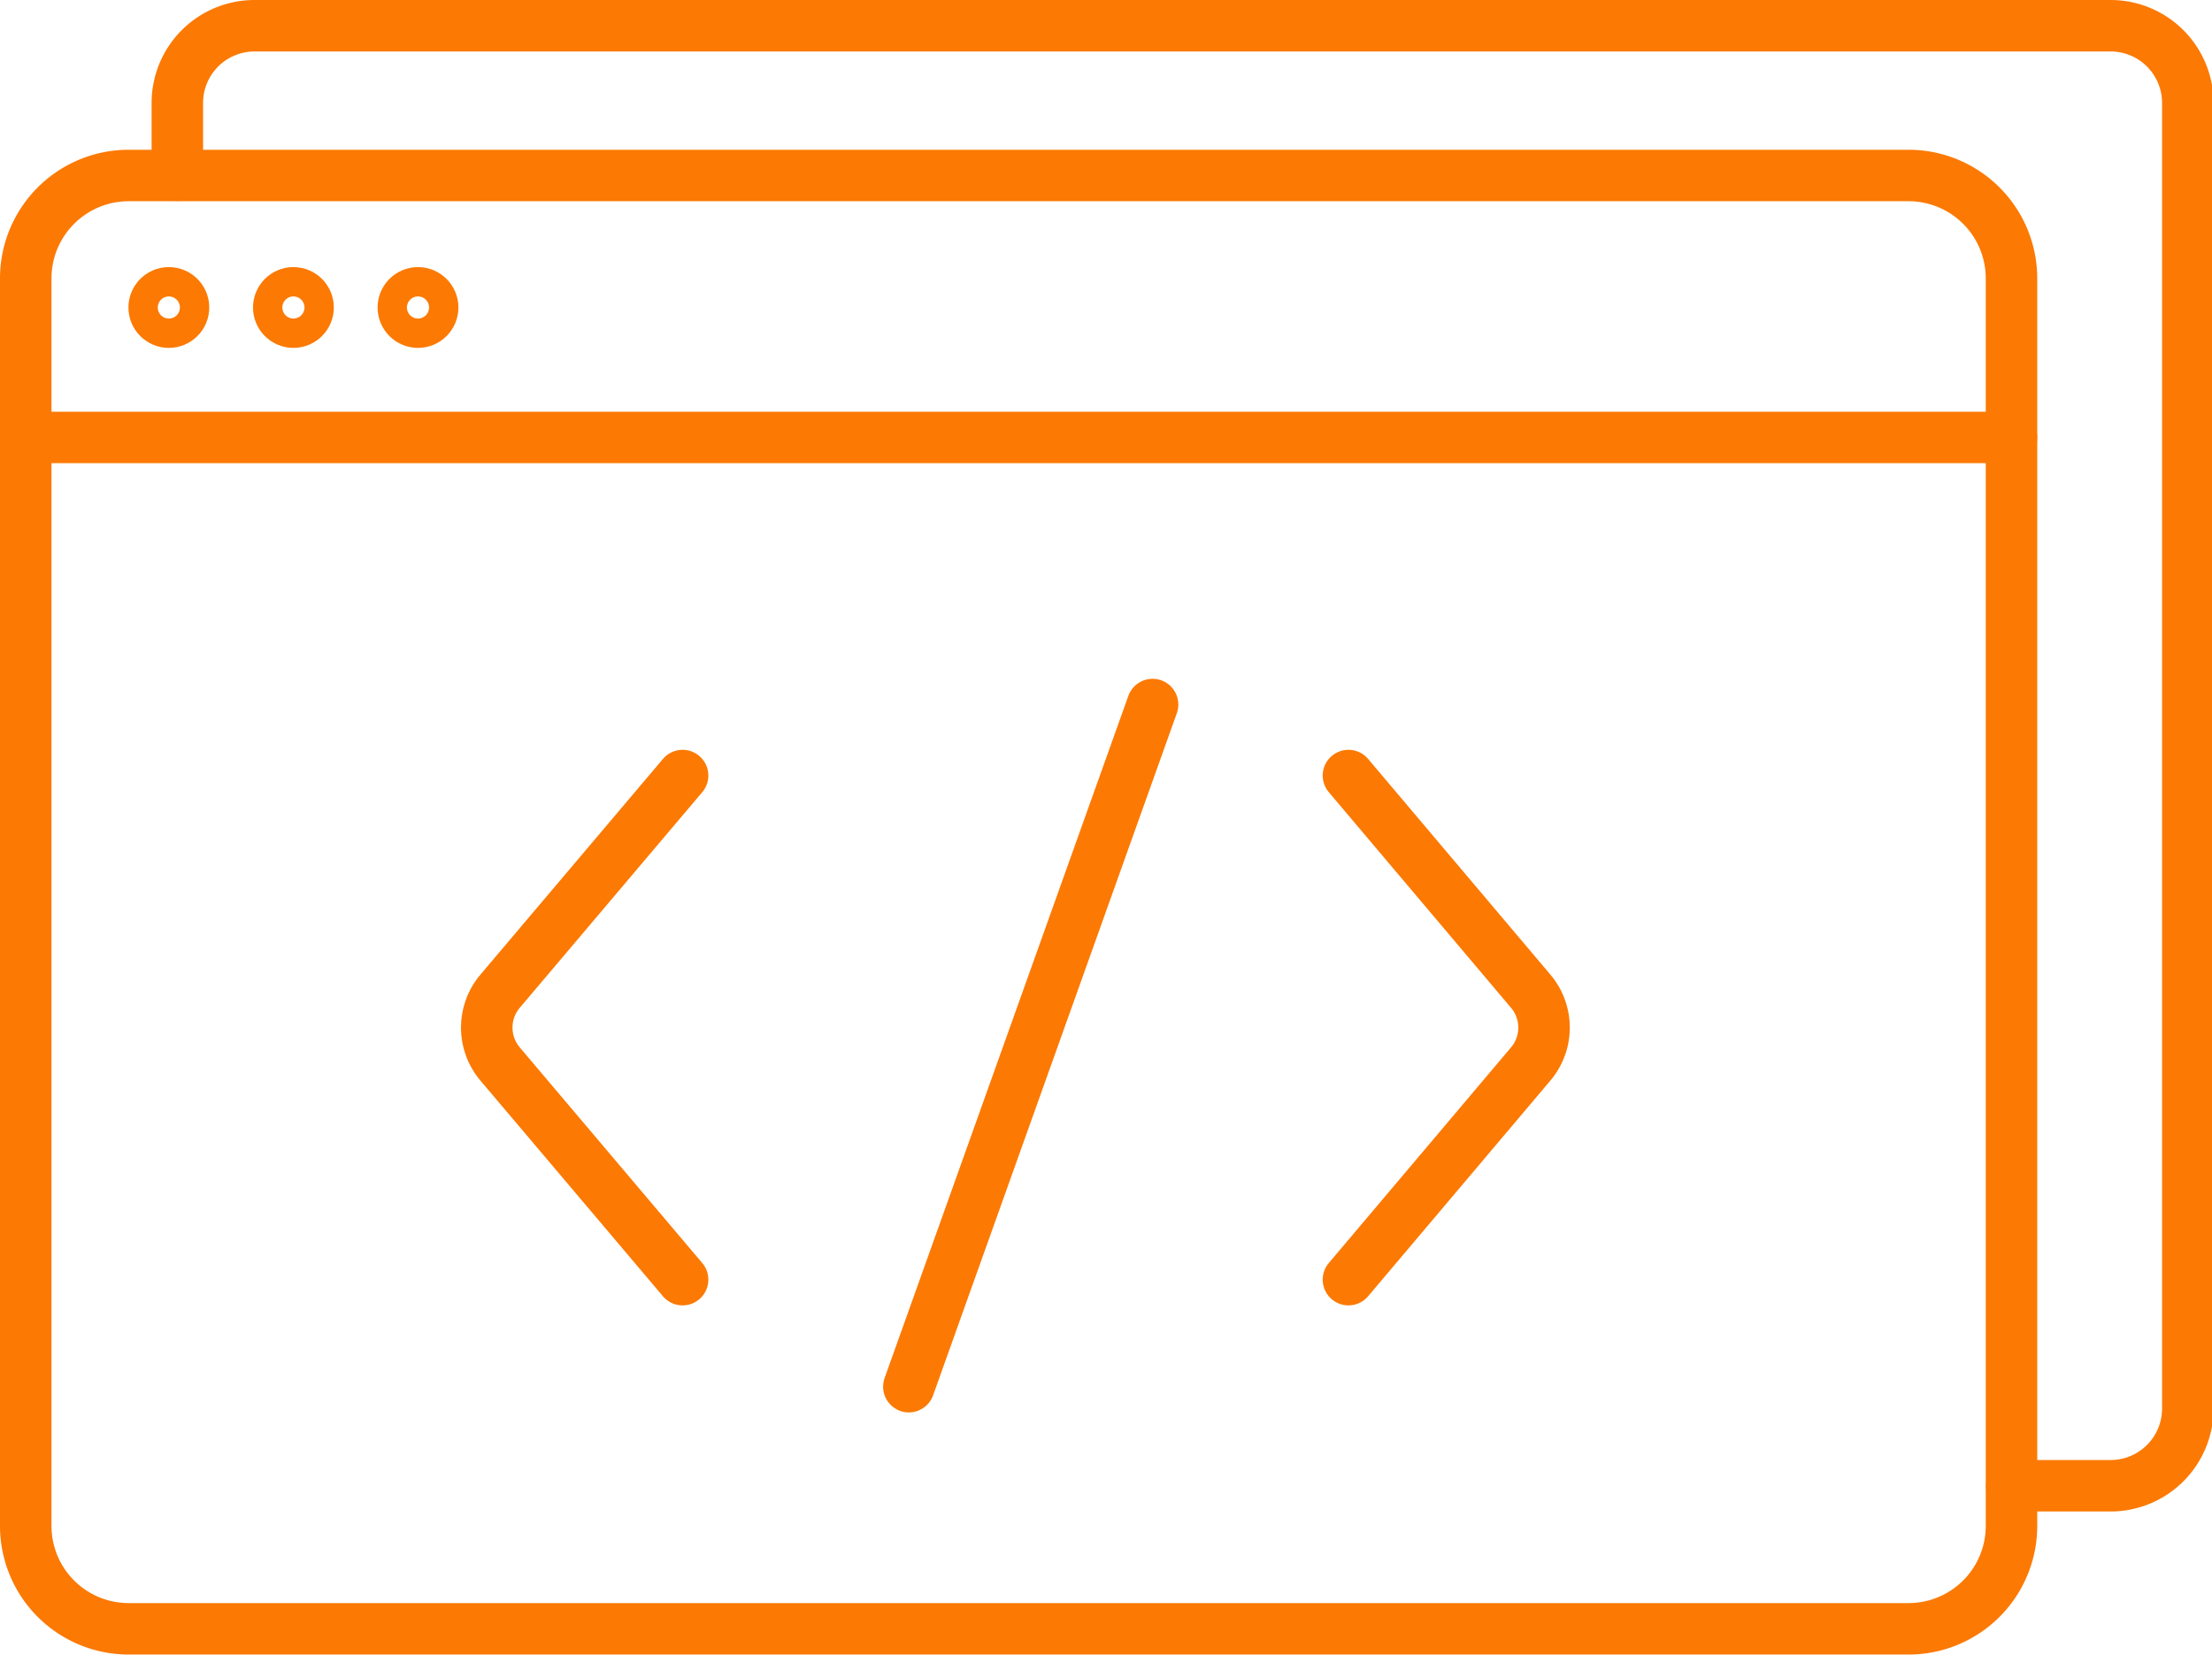
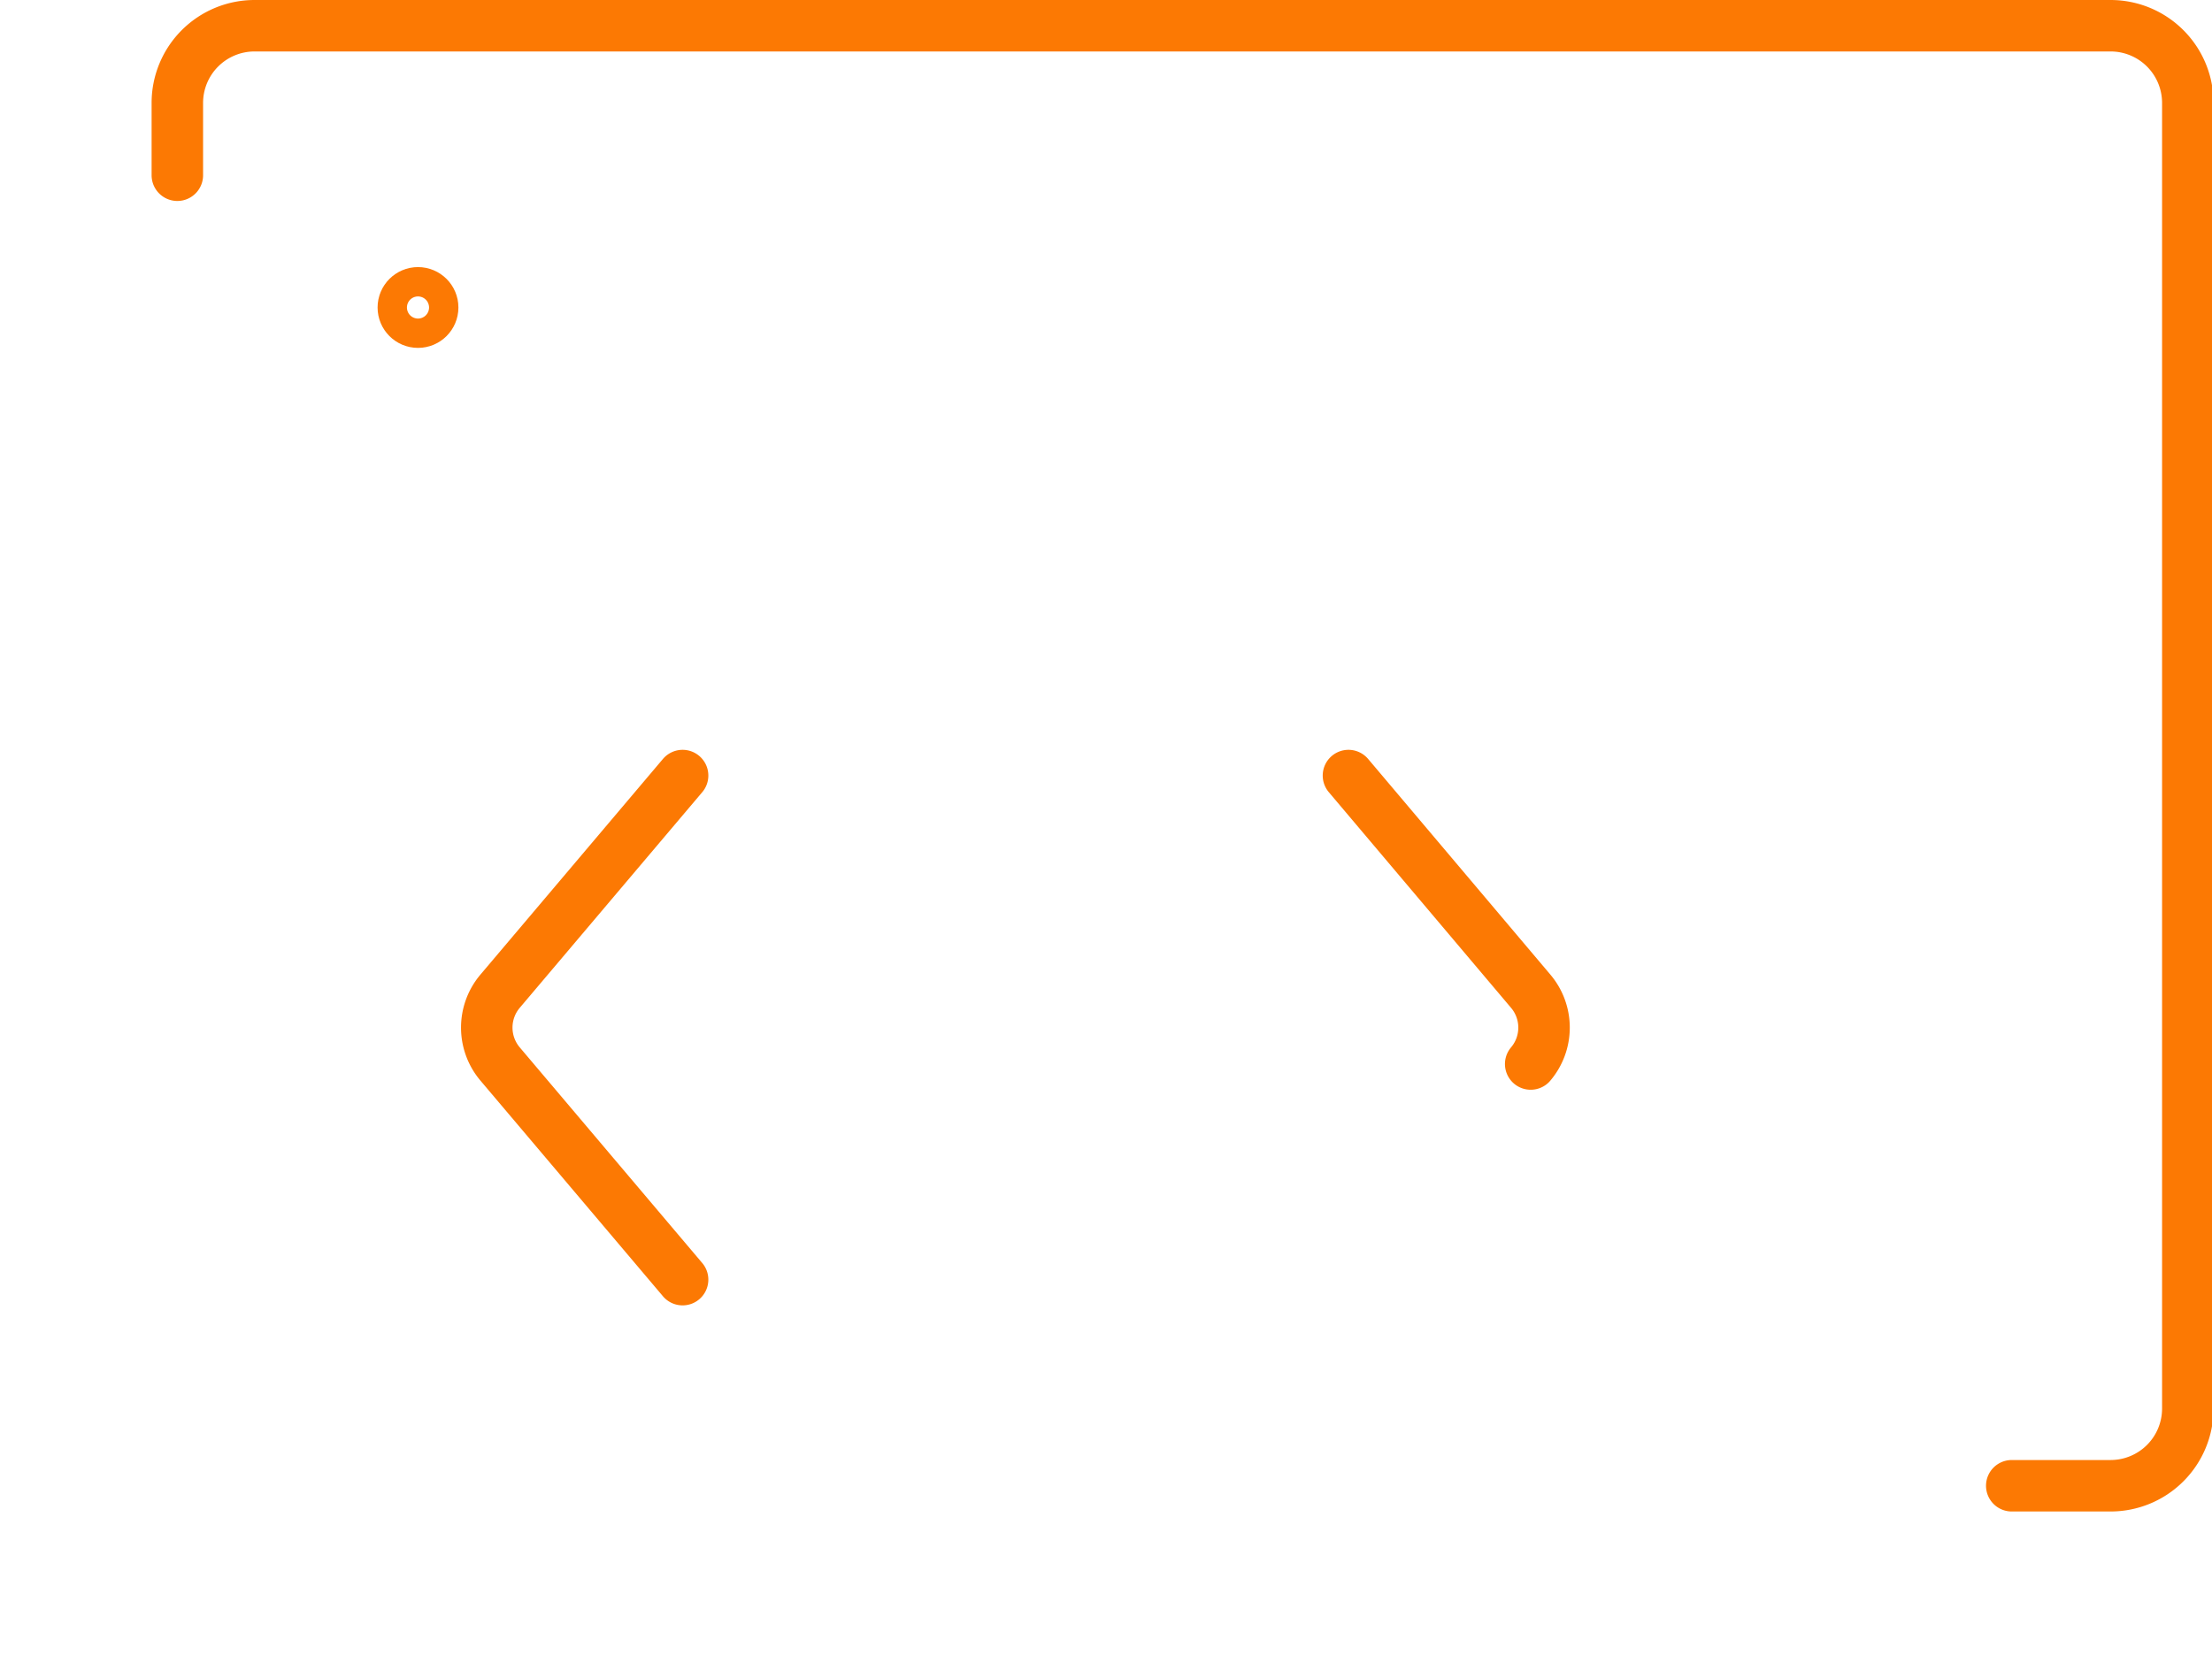
<svg xmlns="http://www.w3.org/2000/svg" viewBox="0 0 85.94 64.32">
  <defs>
    <style>.cls-1{fill:none;stroke:#fc7903;stroke-linecap:round;stroke-linejoin:round;stroke-width:2px;}</style>
  </defs>
  <title>Artboard 9</title>
  <g id="Layer_2" data-name="Layer 2">
    <g id="Code">
      <path class="cls-1" d="M6.89,6.81V4a3,3,0,0,1,3-3H82a3,3,0,0,1,3,3V54.74a3,3,0,0,1-3,3H78.16" />
-       <path class="cls-1" d="M1,17V59.3a4,4,0,0,0,4,4H74.15a4,4,0,0,0,4-4V17" />
-       <path class="cls-1" d="M52.24,17H1V10.82a4,4,0,0,1,4-4H74.15a4,4,0,0,1,4,4V17H52.24Z" />
-       <circle class="cls-1" cx="6.56" cy="11.95" r="0.57" />
-       <circle class="cls-1" cx="11.4" cy="11.95" r="0.57" />
      <circle class="cls-1" cx="16.24" cy="11.95" r="0.57" />
      <path class="cls-1" d="M26.52,49.73l-7.09-8.38a2.19,2.19,0,0,1,0-2.83l7.09-8.38" />
-       <path class="cls-1" d="M52.39,30.14l7.08,8.38a2.19,2.19,0,0,1,0,2.83l-7.08,8.38" />
-       <path class="cls-1" d="M44.78,27.38,35.31,53.89" />
+       <path class="cls-1" d="M52.39,30.14l7.08,8.38a2.19,2.19,0,0,1,0,2.83" />
    </g>
  </g>
</svg>